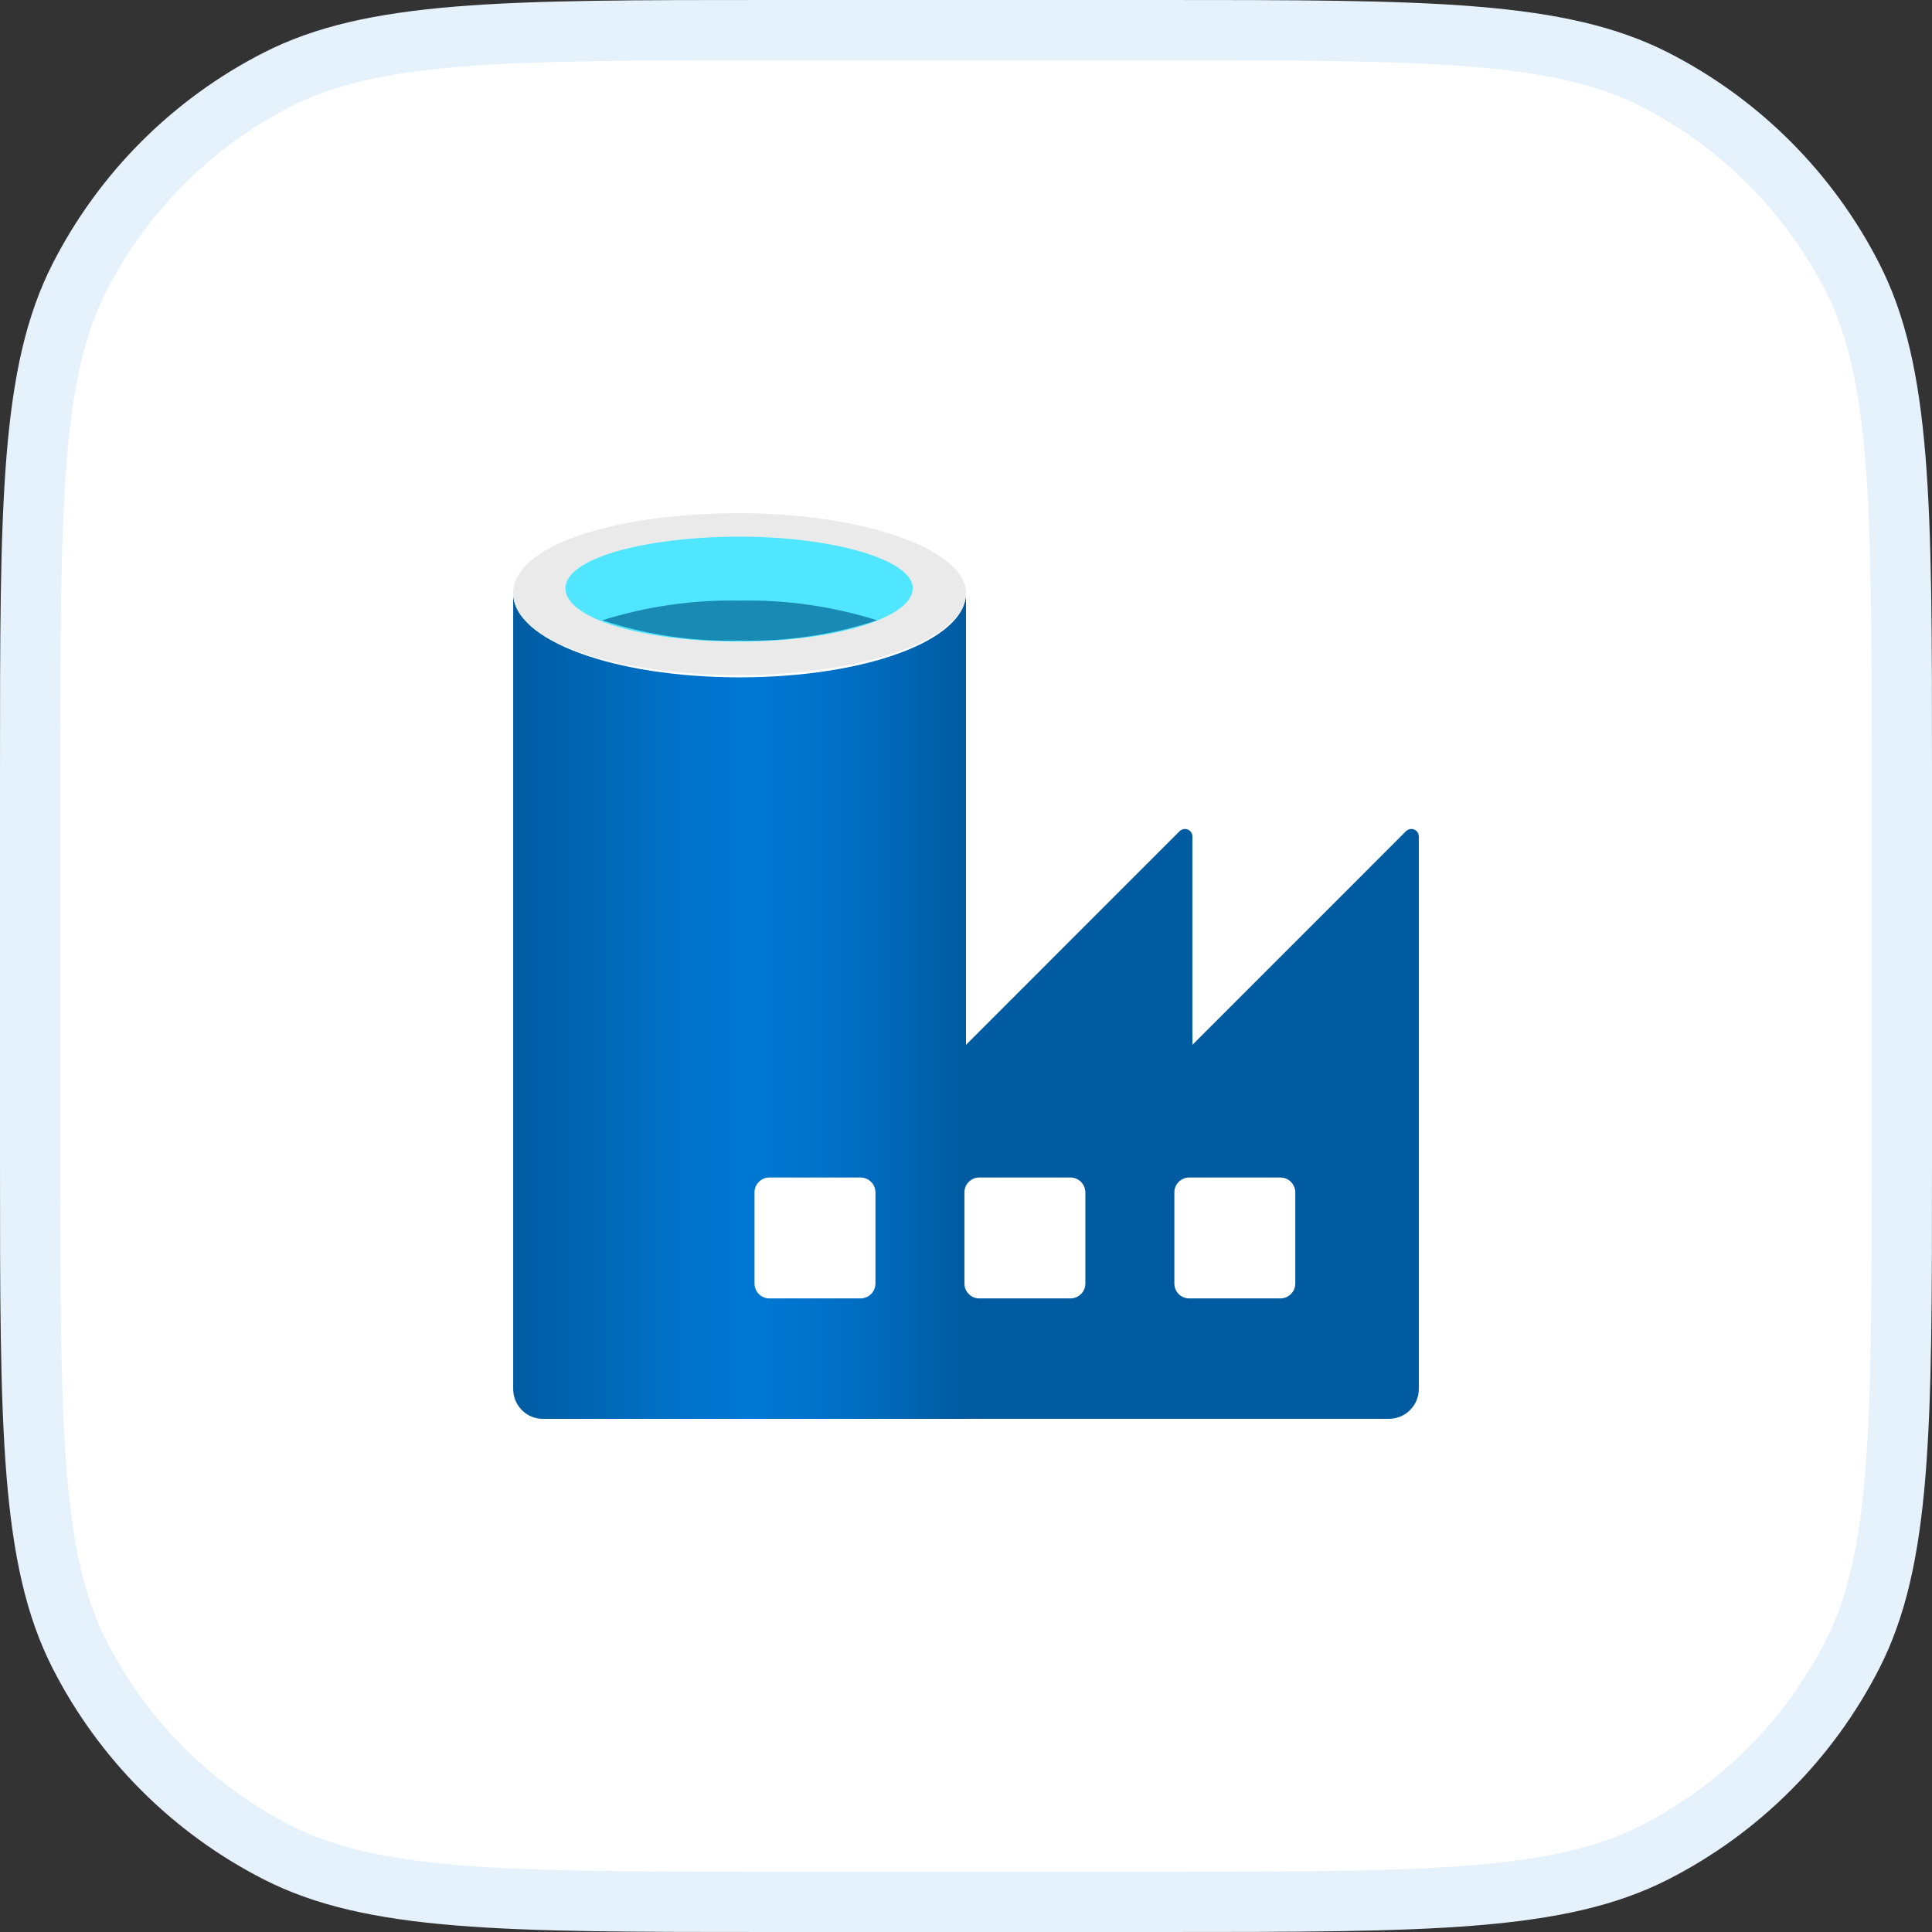
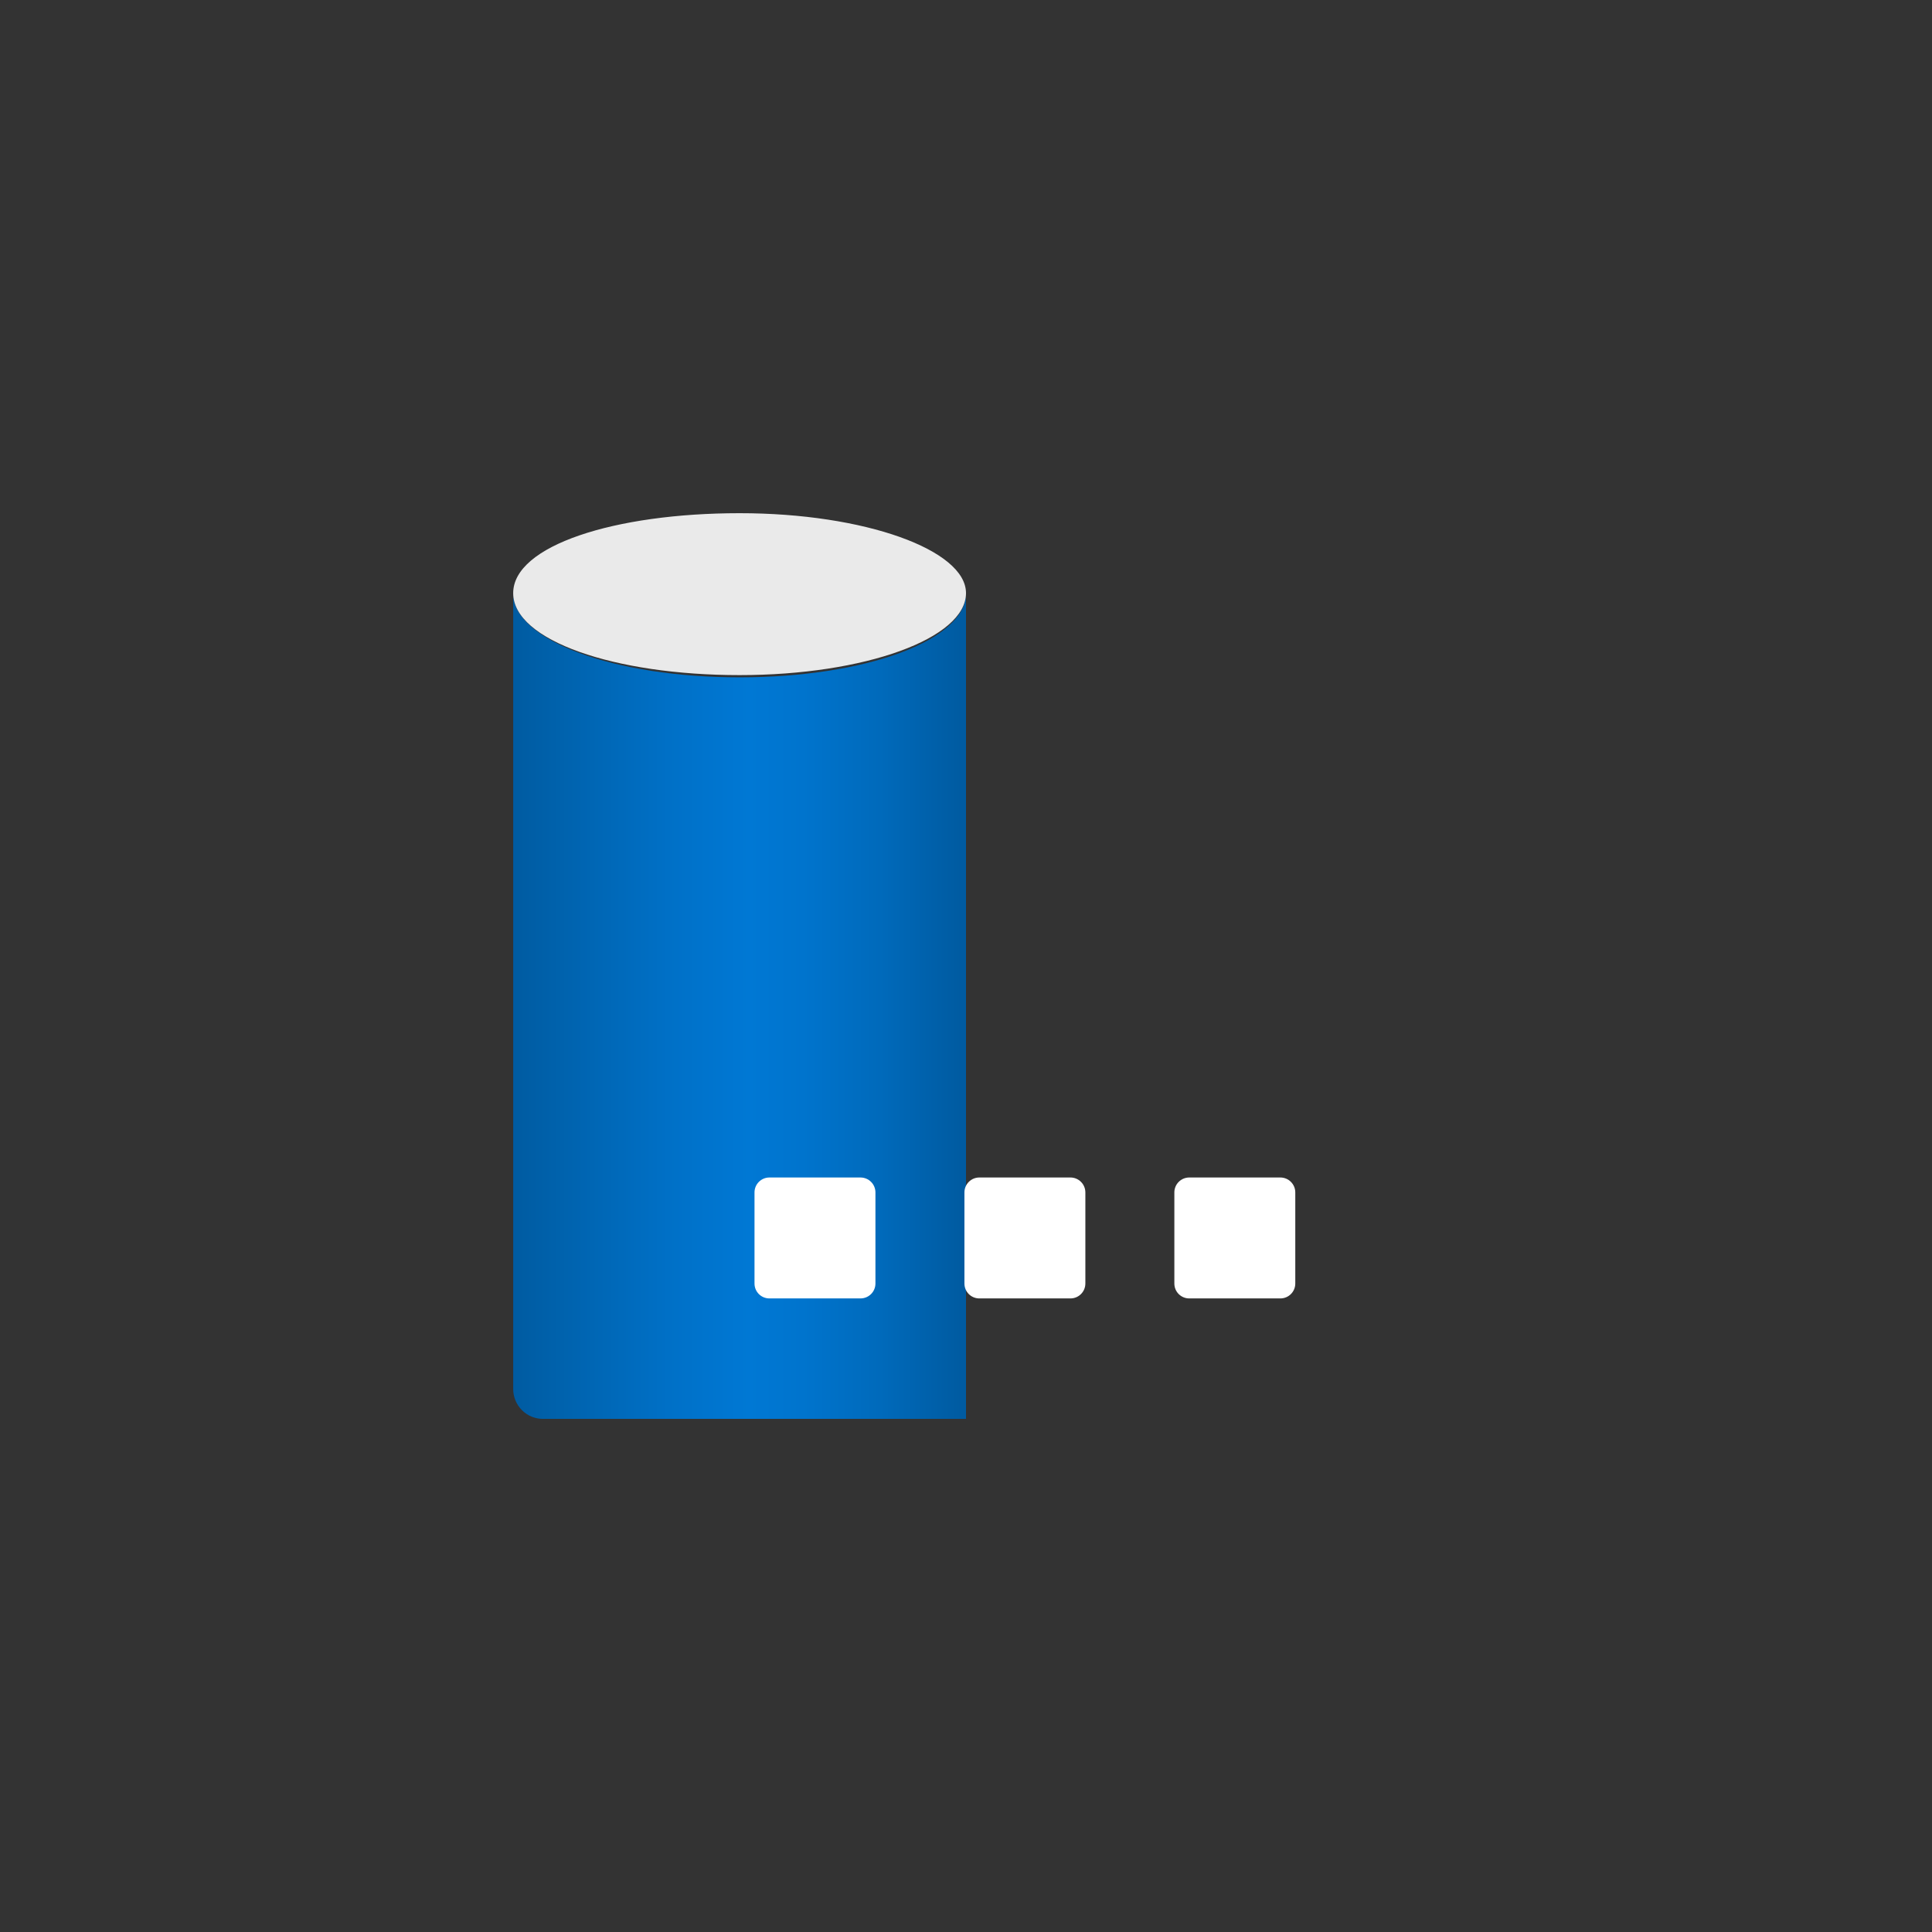
<svg xmlns="http://www.w3.org/2000/svg" width="32" height="32" viewBox="0 0 32 32" fill="none">
  <rect x="0" y="0" width="32" height="32" fill="#333333" stroke="none" />
-   <path d="M0.5 12.8C0.5 10.552 0.5 8.895 0.607 7.586C0.714 6.283 0.923 5.368 1.317 4.595C2.037 3.184 3.184 2.037 4.595 1.317C5.368 0.923 6.283 0.714 7.586 0.607C8.895 0.5 10.552 0.5 12.8 0.5H19.2C21.448 0.5 23.105 0.5 24.414 0.607C25.717 0.714 26.631 0.923 27.405 1.317C28.816 2.037 29.963 3.184 30.683 4.595C31.077 5.368 31.286 6.283 31.393 7.586C31.5 8.895 31.5 10.552 31.5 12.8V19.2C31.5 21.448 31.5 23.105 31.393 24.414C31.286 25.717 31.077 26.631 30.683 27.405C29.963 28.816 28.816 29.963 27.405 30.683C26.631 31.077 25.717 31.286 24.414 31.393C23.105 31.5 21.448 31.5 19.2 31.5H12.8C10.552 31.5 8.895 31.5 7.586 31.393C6.283 31.286 5.368 31.077 4.595 30.683C3.184 29.963 2.037 28.816 1.317 27.405C0.923 26.631 0.714 25.717 0.607 24.414C0.5 23.105 0.5 21.448 0.5 19.2V12.8Z" fill="white" />
-   <path d="M0.5 12.8C0.5 10.552 0.5 8.895 0.607 7.586C0.714 6.283 0.923 5.368 1.317 4.595C2.037 3.184 3.184 2.037 4.595 1.317C5.368 0.923 6.283 0.714 7.586 0.607C8.895 0.5 10.552 0.5 12.8 0.5H19.2C21.448 0.5 23.105 0.5 24.414 0.607C25.717 0.714 26.631 0.923 27.405 1.317C28.816 2.037 29.963 3.184 30.683 4.595C31.077 5.368 31.286 6.283 31.393 7.586C31.5 8.895 31.5 10.552 31.5 12.8V19.2C31.5 21.448 31.5 23.105 31.393 24.414C31.286 25.717 31.077 26.631 30.683 27.405C29.963 28.816 28.816 29.963 27.405 30.683C26.631 31.077 25.717 31.286 24.414 31.393C23.105 31.5 21.448 31.5 19.2 31.5H12.8C10.552 31.5 8.895 31.5 7.586 31.393C6.283 31.286 5.368 31.077 4.595 30.683C3.184 29.963 2.037 28.816 1.317 27.405C0.923 26.631 0.714 25.717 0.607 24.414C0.5 23.105 0.5 21.448 0.5 19.2V12.8Z" stroke="#E6F2FB" />
-   <path d="M19.75 17.306V13.856C19.75 13.831 19.743 13.807 19.73 13.786C19.716 13.765 19.697 13.749 19.674 13.74C19.651 13.73 19.626 13.728 19.602 13.733C19.578 13.738 19.555 13.75 19.538 13.767L16.009 17.297L12.338 20.968V23.5H22.997C23.063 23.501 23.129 23.489 23.191 23.464C23.253 23.439 23.308 23.402 23.355 23.355C23.402 23.308 23.439 23.253 23.464 23.191C23.489 23.129 23.501 23.064 23.5 22.997V13.856C23.5 13.831 23.493 13.807 23.48 13.786C23.466 13.765 23.447 13.749 23.424 13.74C23.401 13.73 23.376 13.728 23.352 13.733C23.328 13.738 23.305 13.75 23.288 13.767L19.75 17.306Z" fill="#005BA1" />
  <path d="M12.25 11.219C10.177 11.219 8.5 10.61 8.5 9.825V14.828V22.998C8.499 23.065 8.511 23.131 8.536 23.192C8.561 23.254 8.598 23.31 8.645 23.357C8.692 23.404 8.748 23.441 8.809 23.466C8.871 23.49 8.937 23.503 9.003 23.501H16V9.825C16 10.61 14.324 11.219 12.25 11.219Z" fill="url(#paint0_linear_1_10673)" />
  <path d="M21.207 19.503H19.698C19.561 19.503 19.451 19.614 19.451 19.75V21.259C19.451 21.396 19.561 21.506 19.698 21.506H21.207C21.343 21.506 21.454 21.396 21.454 21.259V19.75C21.454 19.614 21.343 19.503 21.207 19.503Z" fill="white" />
  <path d="M17.73 19.503H16.221C16.084 19.503 15.974 19.614 15.974 19.75V21.259C15.974 21.396 16.084 21.506 16.221 21.506H17.73C17.866 21.506 17.977 21.396 17.977 21.259V19.75C17.977 19.614 17.866 19.503 17.73 19.503Z" fill="white" />
  <path d="M14.252 19.503H12.744C12.607 19.503 12.497 19.614 12.497 19.75V21.259C12.497 21.396 12.607 21.506 12.744 21.506H14.252C14.389 21.506 14.5 21.396 14.5 21.259V19.75C14.5 19.614 14.389 19.503 14.252 19.503Z" fill="white" />
  <path d="M16 9.824C16 10.574 14.324 11.182 12.25 11.182C10.177 11.182 8.5 10.609 8.5 9.824C8.5 9.038 10.177 8.5 12.25 8.5C14.324 8.5 16 9.109 16 9.824Z" fill="#EAEAEA" />
-   <path d="M15.118 9.744C15.118 10.23 13.83 10.627 12.242 10.627C10.653 10.627 9.365 10.247 9.365 9.744C9.365 9.242 10.706 8.889 12.25 8.889C13.794 8.889 15.118 9.268 15.118 9.744Z" fill="#50E6FF" />
-   <path d="M12.251 9.948C11.479 9.932 10.71 10.043 9.974 10.274C10.708 10.516 11.478 10.629 12.251 10.61C13.023 10.629 13.793 10.516 14.527 10.274C13.791 10.043 13.022 9.932 12.251 9.948Z" fill="#198AB3" />
  <defs>
    <linearGradient id="paint0_linear_1_10673" x1="8.5" y1="16.681" x2="16" y2="16.681" gradientUnits="userSpaceOnUse">
      <stop stop-color="#005BA1" />
      <stop offset="0.07" stop-color="#0060A9" />
      <stop offset="0.36" stop-color="#0071C8" />
      <stop offset="0.52" stop-color="#0078D4" />
      <stop offset="0.64" stop-color="#0074CD" />
      <stop offset="0.81" stop-color="#006ABB" />
      <stop offset="0.99" stop-color="#005BA1" />
    </linearGradient>
  </defs>
</svg>